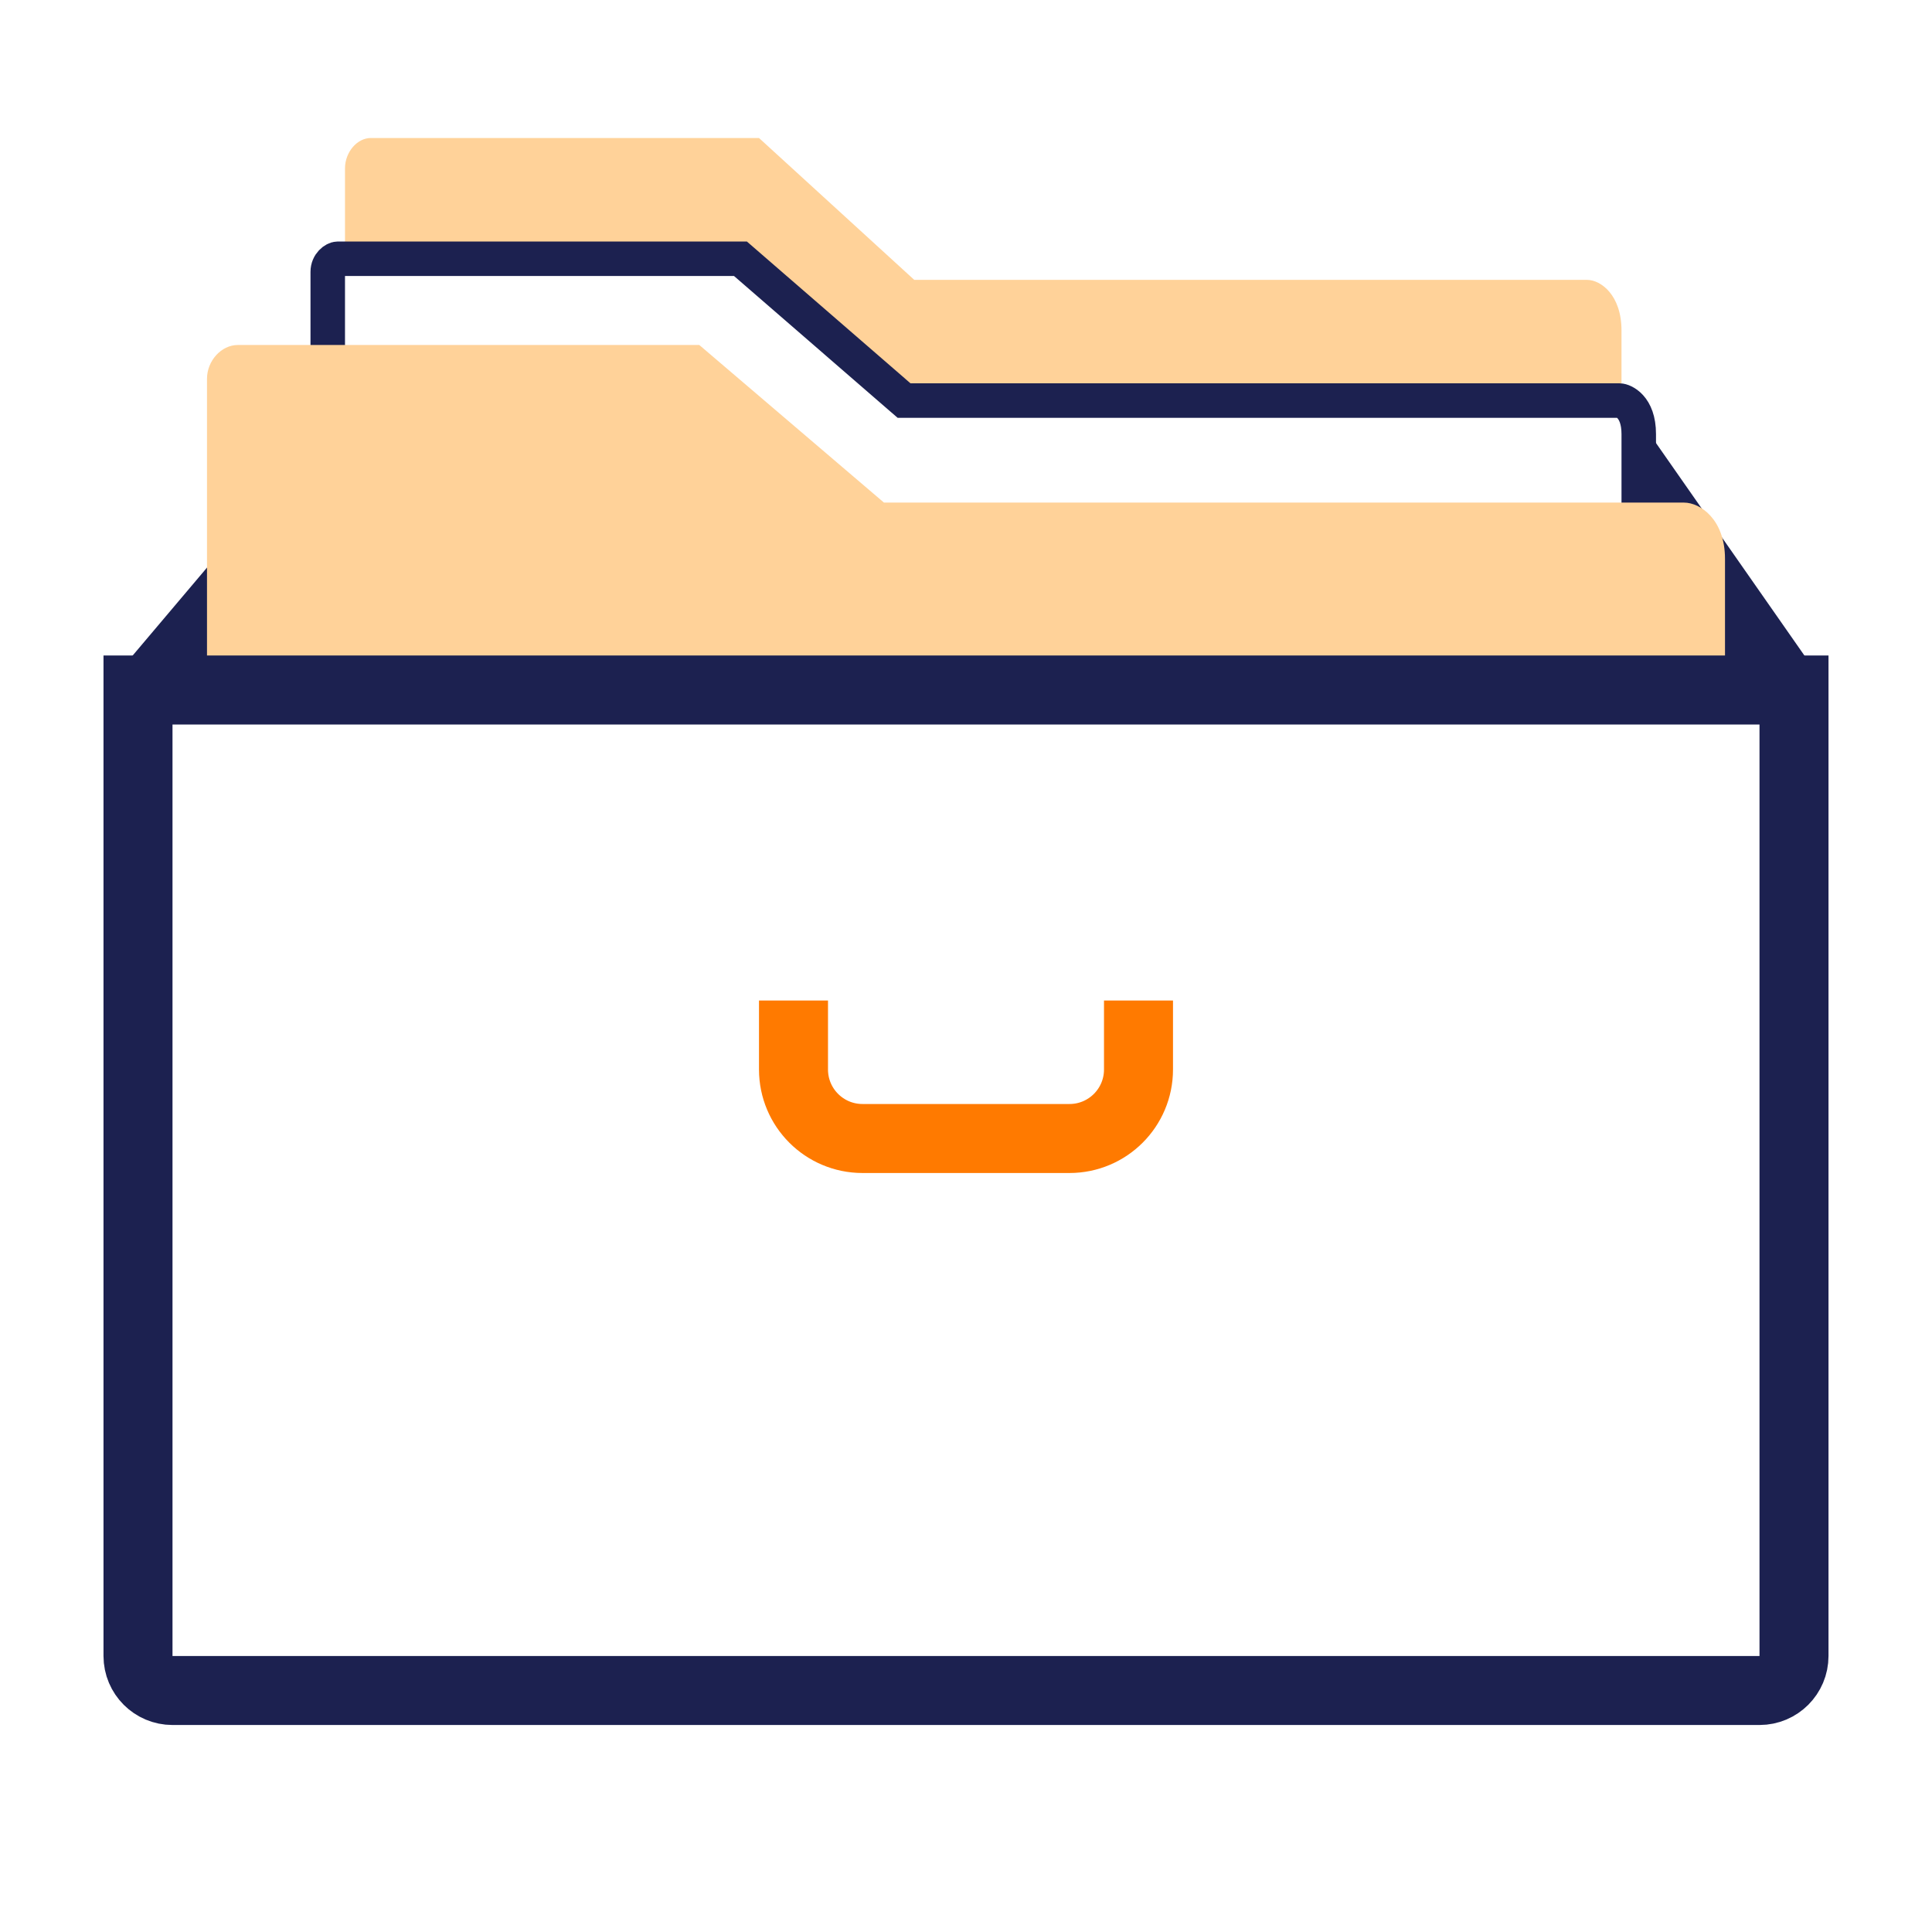
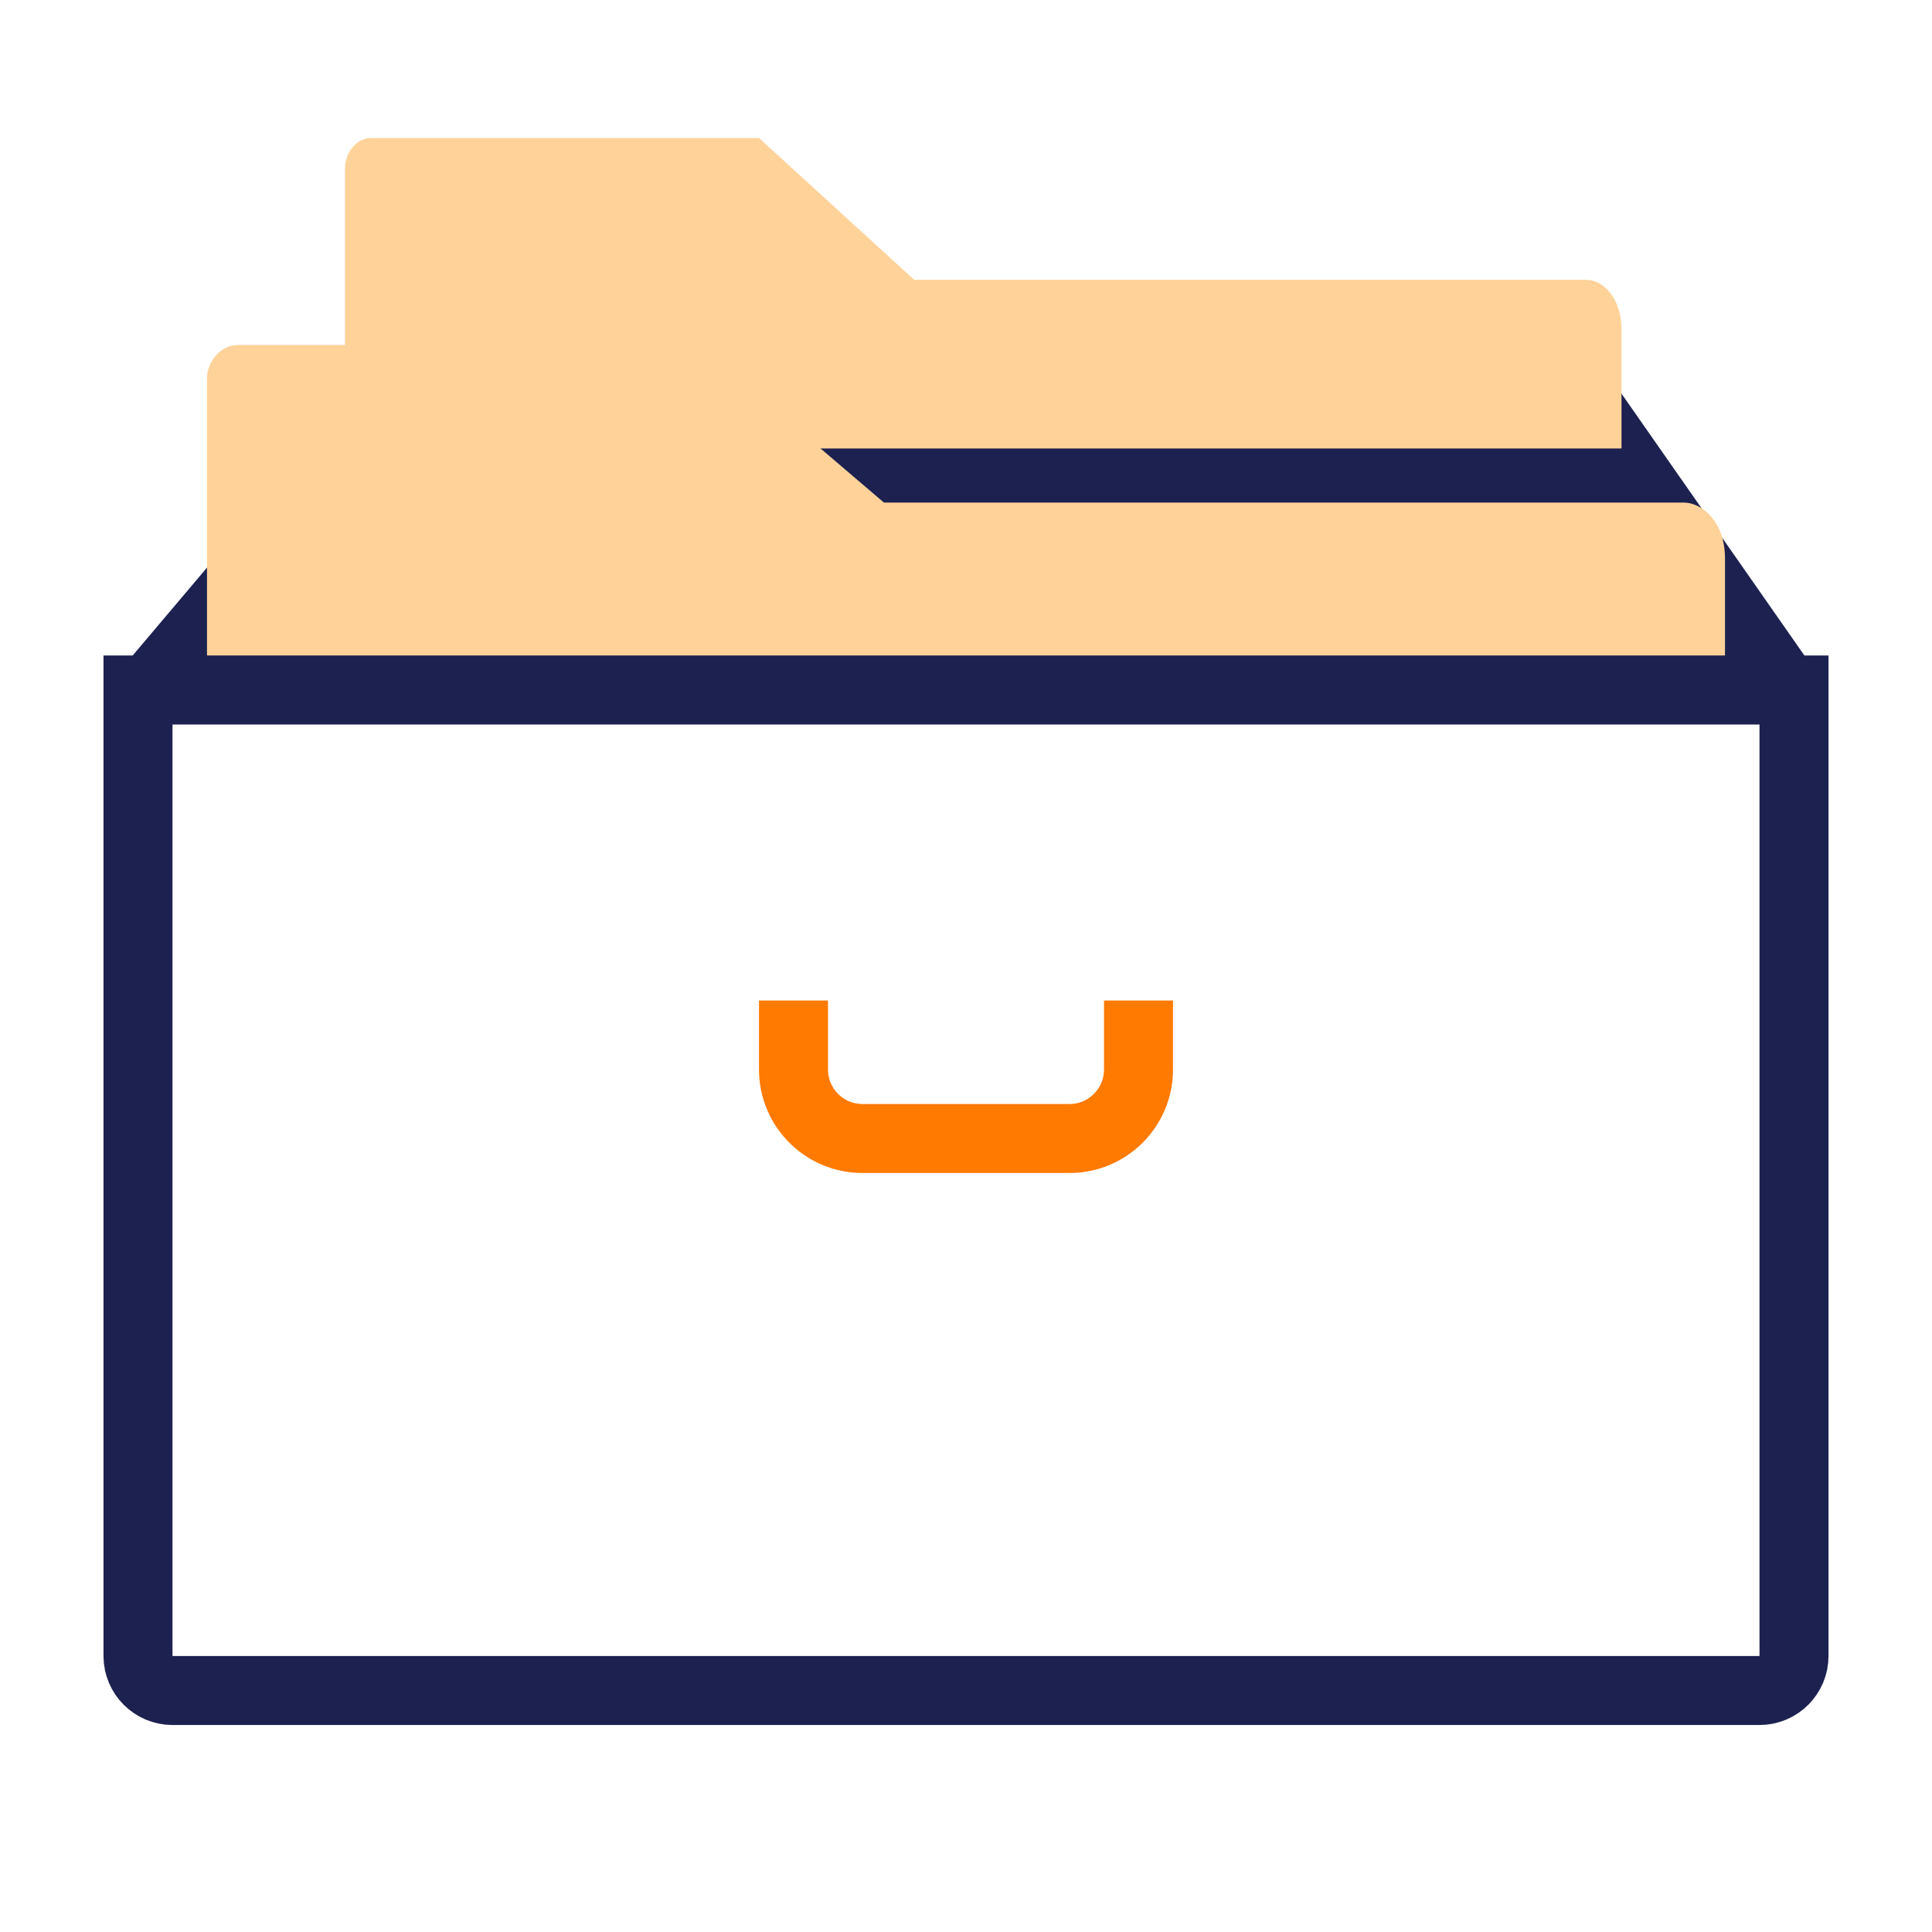
<svg xmlns="http://www.w3.org/2000/svg" width="56" height="56" viewBox="0 0 56 56" fill="none">
  <rect width="56" height="56" fill="white" />
  <path d="M11.456 10H46.015L53 20H3L11.456 10Z" fill="#1C2150" />
  <path d="M10 13V4.881C10 4.411 10.35 4 10.75 4H22L26.5 8.112H46C46.4 8.112 47 8.552 47 9.58V13H10Z" fill="#FFD299" />
-   <path d="M26.064 11.489L26.205 11.611H26.392H46.946C47.035 11.611 47.5 11.768 47.5 12.58V16.5H9.5V7.881C9.5 7.635 9.695 7.5 9.791 7.5H21.462L26.064 11.489Z" fill="white" stroke="#1C2150" stroke-miterlimit="10" />
  <path d="M6 20V10.979C6 10.457 6.416 10 6.892 10H20.27L25.622 14.568H48.811C49.286 14.568 50 15.058 50 16.2V20H6Z" fill="#FFD299" />
  <path d="M4 20V20H52V48C52 48.552 51.552 49 51 49H5C4.448 49 4 48.552 4 48V20Z" fill="white" stroke="#1C2150" stroke-width="2" />
  <path d="M23 29V31C23 32.104 23.895 33 25 33H31C32.105 33 33 32.104 33 31V29" stroke="#FF7A00" stroke-width="2" />
</svg>